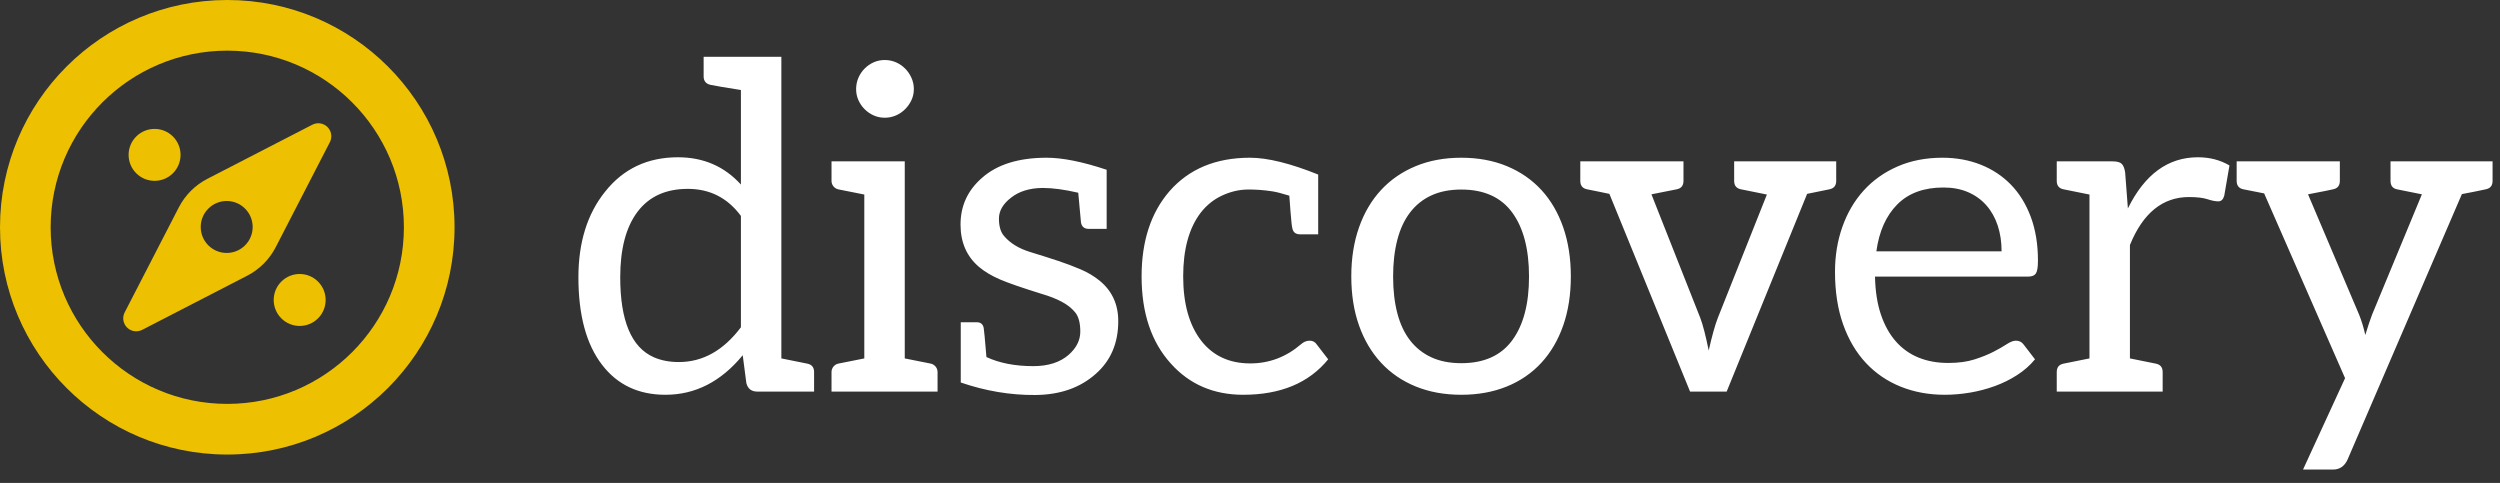
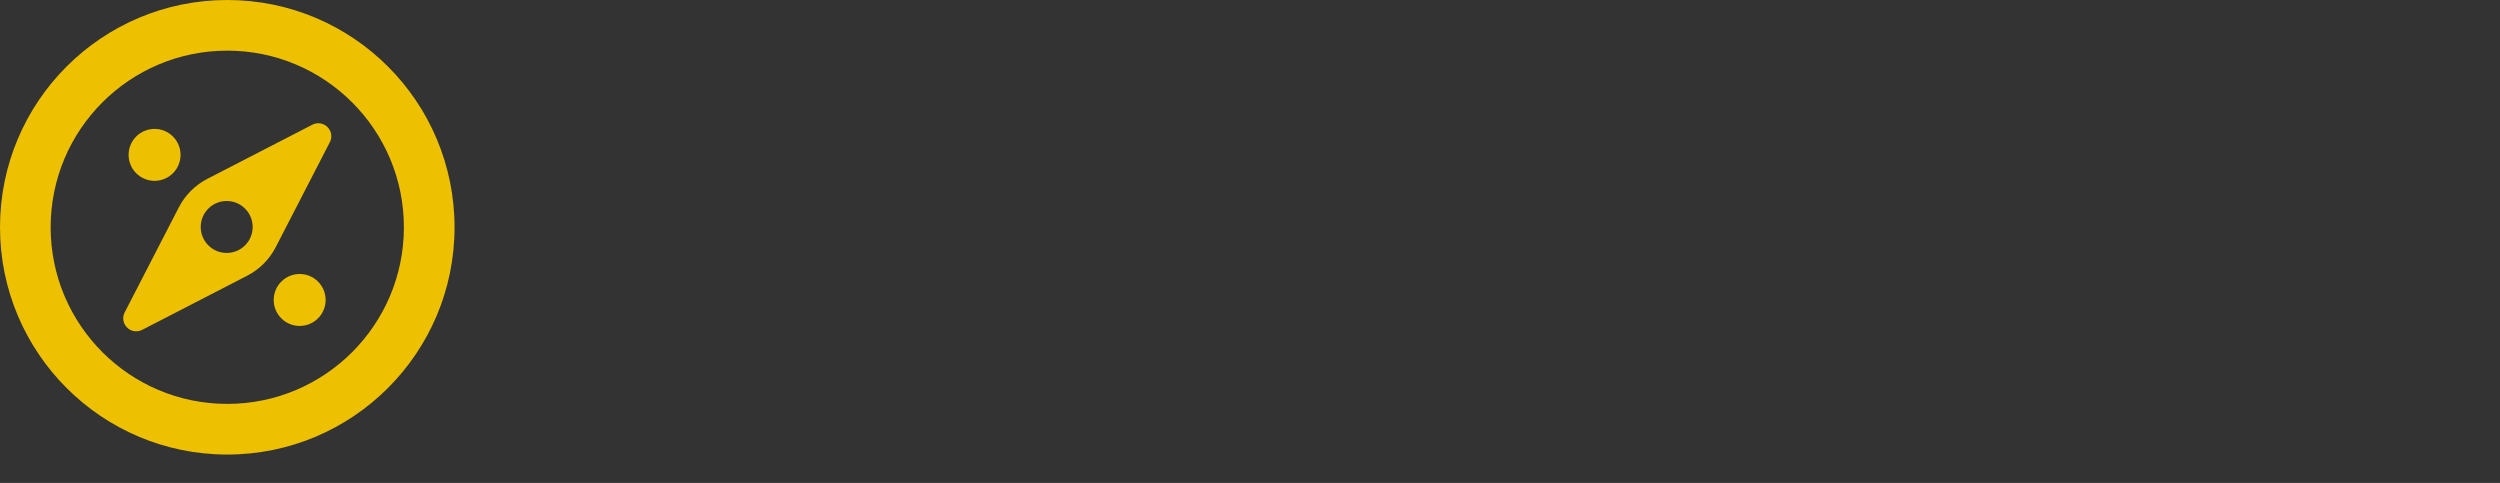
<svg xmlns="http://www.w3.org/2000/svg" width="176px" height="34px" viewBox="0 0 176 34" version="1.1">
  <rect x="0" y="0" width="176" height="34" fill="#333333" stroke="none" />
  <title>discovery-logo-white</title>
  <desc>Created with Sketch.</desc>
  <g id="Symbols" stroke="none" stroke-width="1" fill="none" fill-rule="evenodd">
    <g id="Nav/Main/Dark">
      <g id="discovery-logo-white">
-         <path d="M46.848,27.792 C48.949,27.792 50.763,26.864 52.288,25.008 L52.544,26.976 C52.651,27.371 52.907,27.568 53.312,27.568 L57.312,27.568 L57.312,26.192 C57.312,25.861 57.152,25.664 56.832,25.6 C56.64,25.557 56.032,25.435 55.008,25.232 L55.008,4 L49.536,4 L49.536,5.376 C49.536,5.707 49.701,5.907 50.032,5.976 C50.363,6.045 51.072,6.165 52.16,6.336 L52.16,12.992 C50.997,11.712 49.52,11.072 47.728,11.072 C45.584,11.072 43.872,11.883 42.592,13.504 C41.344,15.061 40.72,17.067 40.72,19.52 C40.72,22.187 41.275,24.24 42.384,25.68 C43.461,27.088 44.949,27.792 46.848,27.792 Z M47.792,25.488 C47.131,25.488 46.544,25.376 46.032,25.152 C44.453,24.459 43.664,22.581 43.664,19.52 C43.664,17.525 44.069,15.989 44.88,14.912 C45.691,13.835 46.872,13.296 48.424,13.296 C49.976,13.296 51.221,13.931 52.16,15.2 L52.16,23.04 C50.933,24.672 49.477,25.488 47.792,25.488 Z M62.287,8.288 C62.565,8.288 62.826,8.235 63.071,8.128 C63.317,8.022 63.532,7.875 63.719,7.688 C63.906,7.502 64.055,7.288 64.167,7.048 C64.279,6.808 64.335,6.55 64.335,6.272 C64.335,5.995 64.279,5.731 64.167,5.48 C64.055,5.23 63.906,5.011 63.719,4.825 C63.532,4.638 63.317,4.491 63.071,4.384 C62.826,4.278 62.565,4.225 62.287,4.225 C62.01,4.225 61.751,4.278 61.511,4.384 C61.271,4.491 61.058,4.638 60.871,4.825 C60.685,5.011 60.538,5.23 60.431,5.48 C60.324,5.731 60.271,5.995 60.271,6.272 C60.271,6.55 60.324,6.808 60.431,7.048 C60.538,7.288 60.685,7.502 60.871,7.688 C61.058,7.875 61.271,8.022 61.511,8.128 C61.751,8.235 62.01,8.288 62.287,8.288 Z M66.004,27.568 L66.004,26.187 C66.004,25.903 65.797,25.652 65.516,25.596 C65.236,25.54 63.695,25.233 63.695,25.233 L63.695,11.36 L58.539,11.36 L58.539,12.741 C58.539,13.024 58.745,13.277 59.026,13.333 C59.306,13.389 60.847,13.695 60.847,13.695 L60.847,25.233 C60.847,25.233 59.307,25.54 59.026,25.596 C58.745,25.651 58.539,25.904 58.539,26.187 L58.539,27.568 L66.004,27.568 Z M72.869,27.808 C74.619,27.797 76.043,27.301 77.141,26.32 C78.197,25.392 78.725,24.155 78.725,22.608 C78.725,21.424 78.288,20.475 77.413,19.76 C77.019,19.44 76.571,19.173 76.069,18.96 C75.568,18.747 75.053,18.552 74.525,18.376 C73.997,18.2 73.333,17.989 72.533,17.744 C71.733,17.499 71.12,17.125 70.693,16.624 C70.448,16.347 70.325,15.936 70.325,15.392 C70.325,14.848 70.608,14.357 71.173,13.92 C71.739,13.472 72.475,13.243 73.381,13.232 L73.413,13.232 C74.107,13.232 74.939,13.344 75.909,13.568 C76.027,14.923 76.091,15.621 76.101,15.664 C76.155,15.963 76.336,16.112 76.645,16.112 L77.909,16.112 L77.909,11.952 C76.213,11.387 74.805,11.104 73.685,11.104 C71.712,11.104 70.192,11.579 69.125,12.528 C68.123,13.403 67.621,14.496 67.621,15.808 C67.621,17.067 68.059,18.064 68.933,18.8 C69.328,19.131 69.816,19.421 70.397,19.672 C70.979,19.923 71.973,20.267 73.381,20.704 C73.893,20.853 74.347,21.032 74.741,21.24 C75.136,21.448 75.453,21.699 75.693,21.992 C75.933,22.285 76.053,22.736 76.053,23.344 C76.053,23.952 75.781,24.496 75.237,24.976 C74.629,25.509 73.797,25.776 72.741,25.776 C71.461,25.776 70.363,25.563 69.445,25.136 C69.339,23.867 69.275,23.184 69.253,23.088 C69.2,22.821 69.04,22.688 68.773,22.688 L67.637,22.688 L67.637,26.928 C69.376,27.525 71.12,27.819 72.869,27.808 Z M87.52,27.792 C90.155,27.792 92.149,26.96 93.504,25.296 L92.704,24.256 C92.587,24.075 92.419,23.984 92.2,23.984 C91.981,23.984 91.776,24.069 91.584,24.24 C90.539,25.136 89.349,25.584 88.016,25.584 C86.555,25.584 85.408,25.056 84.576,24 C83.723,22.901 83.296,21.387 83.296,19.456 C83.296,17.547 83.707,16.053 84.528,14.976 C84.944,14.443 85.445,14.04 86.032,13.768 C86.619,13.496 87.203,13.355 87.784,13.344 C88.365,13.333 88.965,13.376 89.584,13.472 C89.861,13.515 90.256,13.616 90.768,13.776 C90.768,13.808 90.795,14.165 90.848,14.848 C90.901,15.531 90.944,15.931 90.976,16.048 C91.029,16.347 91.211,16.496 91.52,16.496 L92.8,16.496 L92.8,12.288 C90.837,11.499 89.237,11.104 88,11.104 C85.6,11.104 83.712,11.888 82.336,13.456 C81.024,14.971 80.368,16.971 80.368,19.456 C80.368,22.037 81.056,24.085 82.432,25.6 C83.744,27.061 85.44,27.792 87.52,27.792 Z M102.875,27.792 C104.059,27.792 105.128,27.597 106.083,27.208 C107.037,26.819 107.848,26.261 108.515,25.536 C109.181,24.811 109.693,23.936 110.051,22.912 C110.408,21.888 110.587,20.736 110.587,19.456 C110.587,18.187 110.408,17.037 110.051,16.008 C109.693,14.979 109.181,14.101 108.515,13.376 C107.848,12.651 107.037,12.091 106.083,11.696 C105.128,11.301 104.059,11.104 102.875,11.104 C101.691,11.104 100.621,11.301 99.667,11.696 C98.712,12.091 97.899,12.651 97.227,13.376 C96.555,14.101 96.037,14.979 95.675,16.008 C95.312,17.037 95.131,18.187 95.131,19.456 C95.131,20.736 95.312,21.888 95.675,22.912 C96.037,23.936 96.555,24.811 97.227,25.536 C97.899,26.261 98.712,26.819 99.667,27.208 C100.621,27.597 101.691,27.792 102.875,27.792 Z M102.875,25.568 C102.064,25.568 101.36,25.429 100.763,25.152 C100.165,24.875 99.667,24.477 99.267,23.96 C98.867,23.443 98.568,22.805 98.371,22.048 C98.173,21.291 98.075,20.432 98.075,19.472 C98.075,18.512 98.173,17.651 98.371,16.888 C98.568,16.125 98.867,15.483 99.267,14.96 C99.667,14.437 100.165,14.037 100.763,13.76 C101.36,13.483 102.064,13.344 102.875,13.344 C104.475,13.344 105.669,13.883 106.459,14.96 C107.248,16.037 107.643,17.541 107.643,19.472 C107.643,21.392 107.248,22.888 106.459,23.96 C105.669,25.032 104.475,25.568 102.875,25.568 Z M121.557,27.568 L127.221,13.648 C128.149,13.456 128.672,13.349 128.789,13.328 C129.109,13.264 129.269,13.067 129.269,12.736 L129.269,11.36 L122.085,11.36 L122.085,12.736 C122.085,13.067 122.245,13.264 122.565,13.328 L123.02,13.418 C123.729,13.559 124.185,13.652 124.389,13.696 L120.933,22.384 C120.741,22.875 120.528,23.637 120.293,24.672 C120.08,23.627 119.883,22.864 119.701,22.384 L116.261,13.68 C117.253,13.488 117.845,13.371 118.037,13.328 C118.357,13.264 118.517,13.067 118.517,12.736 L118.517,11.36 L111.253,11.36 L111.253,12.736 C111.253,13.067 111.413,13.264 111.733,13.328 C111.776,13.339 112.003,13.384 112.413,13.464 C112.824,13.544 113.12,13.605 113.301,13.648 L118.981,27.568 L121.557,27.568 Z M136.912,27.792 C137.499,27.792 138.091,27.741 138.688,27.64 C139.285,27.539 139.864,27.387 140.424,27.184 C140.984,26.981 141.509,26.723 142,26.408 C142.491,26.093 142.912,25.723 143.264,25.296 L142.464,24.256 C142.336,24.075 142.155,23.984 141.92,23.984 C141.739,23.984 141.523,24.067 141.272,24.232 C141.021,24.397 140.709,24.576 140.336,24.768 C139.963,24.96 139.517,25.139 139,25.304 C138.483,25.469 137.867,25.552 137.152,25.552 C136.384,25.552 135.691,25.427 135.072,25.176 C134.453,24.925 133.92,24.547 133.472,24.04 C133.024,23.533 132.672,22.901 132.416,22.144 C132.16,21.387 132.021,20.496 132,19.472 L142.784,19.472 C143.051,19.472 143.232,19.397 143.328,19.248 C143.424,19.099 143.472,18.8 143.472,18.352 C143.472,17.2 143.304,16.173 142.968,15.272 C142.632,14.371 142.165,13.613 141.568,13 C140.971,12.387 140.261,11.917 139.44,11.592 C138.619,11.267 137.723,11.104 136.752,11.104 C135.579,11.104 134.523,11.309 133.584,11.72 C132.645,12.131 131.851,12.696 131.2,13.416 C130.549,14.136 130.051,14.987 129.704,15.968 C129.357,16.949 129.184,18.005 129.184,19.136 C129.184,20.533 129.376,21.771 129.76,22.848 C130.144,23.925 130.68,24.829 131.368,25.56 C132.056,26.291 132.872,26.845 133.816,27.224 C134.76,27.603 135.792,27.792 136.912,27.792 Z M140.912,17.696 L132.096,17.696 C132.288,16.288 132.779,15.187 133.568,14.392 C134.357,13.597 135.44,13.2 136.816,13.2 C137.467,13.2 138.045,13.309 138.552,13.528 C139.059,13.747 139.488,14.056 139.84,14.456 C140.192,14.856 140.459,15.331 140.64,15.88 C140.821,16.429 140.912,17.035 140.912,17.696 Z M152.251,27.568 L152.251,26.192 C152.251,25.861 152.091,25.664 151.771,25.6 C150.821,25.408 150.213,25.285 149.947,25.232 L149.947,17.248 C150.864,14.997 152.251,13.872 154.107,13.872 C154.661,13.872 155.093,13.923 155.403,14.024 C155.712,14.125 155.968,14.176 156.171,14.176 C156.373,14.176 156.512,14.043 156.587,13.776 L156.955,11.648 C156.304,11.264 155.563,11.072 154.731,11.072 C152.629,11.072 150.987,12.272 149.803,14.672 L149.611,12.144 C149.568,11.856 149.488,11.653 149.371,11.536 C149.253,11.419 149.04,11.36 148.731,11.36 L144.795,11.36 L144.795,12.736 C144.795,13.067 144.955,13.264 145.275,13.328 C145.467,13.371 146.075,13.493 147.099,13.696 L147.099,25.232 L145.275,25.6 C144.955,25.664 144.795,25.861 144.795,26.192 L144.795,27.568 L152.251,27.568 Z M164.245,33.056 C164.715,33.056 165.056,32.821 165.269,32.352 L173.317,13.664 C173.403,13.653 173.68,13.6 174.149,13.504 C174.619,13.408 174.901,13.35 174.997,13.328 C175.317,13.264 175.477,13.067 175.477,12.736 L175.477,11.36 L168.293,11.36 L168.293,12.736 C168.293,13.067 168.445,13.264 168.749,13.328 C169.053,13.392 169.637,13.509 170.501,13.68 L166.997,22.144 C166.869,22.475 166.709,22.955 166.517,23.584 C166.4,23.061 166.256,22.587 166.085,22.16 L162.485,13.68 C163.488,13.488 164.075,13.371 164.245,13.328 C164.565,13.264 164.725,13.067 164.725,12.736 L164.725,11.36 L157.461,11.36 L157.461,12.736 C157.461,13.067 157.621,13.264 157.941,13.328 C158.133,13.371 158.619,13.467 159.397,13.616 L165.093,26.624 L162.133,33.056 L164.245,33.056 Z" id="discovery" fill="#FFFFFF" fill-rule="nonzero" />
        <path d="M16,0 C24.837,0 32,7.163 32,16 C32,24.837 24.837,32 16,32 C7.163,32 0,24.837 0,16 C0,7.163 7.163,0 16,0 Z M16,3.566 C9.133,3.566 3.566,9.133 3.566,16 C3.566,22.867 9.133,28.434 16,28.434 C22.867,28.434 28.434,22.867 28.434,16 C28.434,9.133 22.867,3.566 16,3.566 Z M23.222,9.171 C23.358,9.434 23.358,9.746 23.222,10.009 L19.41,17.403 C18.966,18.264 18.264,18.966 17.403,19.41 L10.009,23.222 C9.698,23.383 9.339,23.348 9.07,23.162 L8.984,23.094 L8.906,23.016 C8.856,22.961 8.813,22.898 8.778,22.829 C8.642,22.566 8.642,22.254 8.778,21.991 L12.59,14.597 C13.034,13.736 13.736,13.034 14.597,12.59 L21.991,8.778 C22.44,8.546 22.991,8.722 23.222,9.171 Z M22.39,19.825 C23.104,20.539 23.104,21.696 22.39,22.411 C21.676,23.125 20.518,23.125 19.804,22.411 C19.09,21.696 19.09,20.539 19.804,19.825 C20.518,19.11 21.676,19.11 22.39,19.825 Z M14.666,14.686 C13.952,15.4 13.952,16.558 14.666,17.272 C15.38,17.986 16.538,17.986 17.252,17.272 C17.966,16.558 17.966,15.4 17.252,14.686 C16.538,13.972 15.38,13.972 14.666,14.686 Z M12.175,9.61 C12.89,10.324 12.89,11.482 12.175,12.196 C11.461,12.91 10.304,12.91 9.589,12.196 C8.875,11.482 8.875,10.324 9.589,9.61 C10.304,8.896 11.461,8.896 12.175,9.61 Z" id="Combined-Shape" fill="#EDC001" />
      </g>
    </g>
  </g>
</svg>